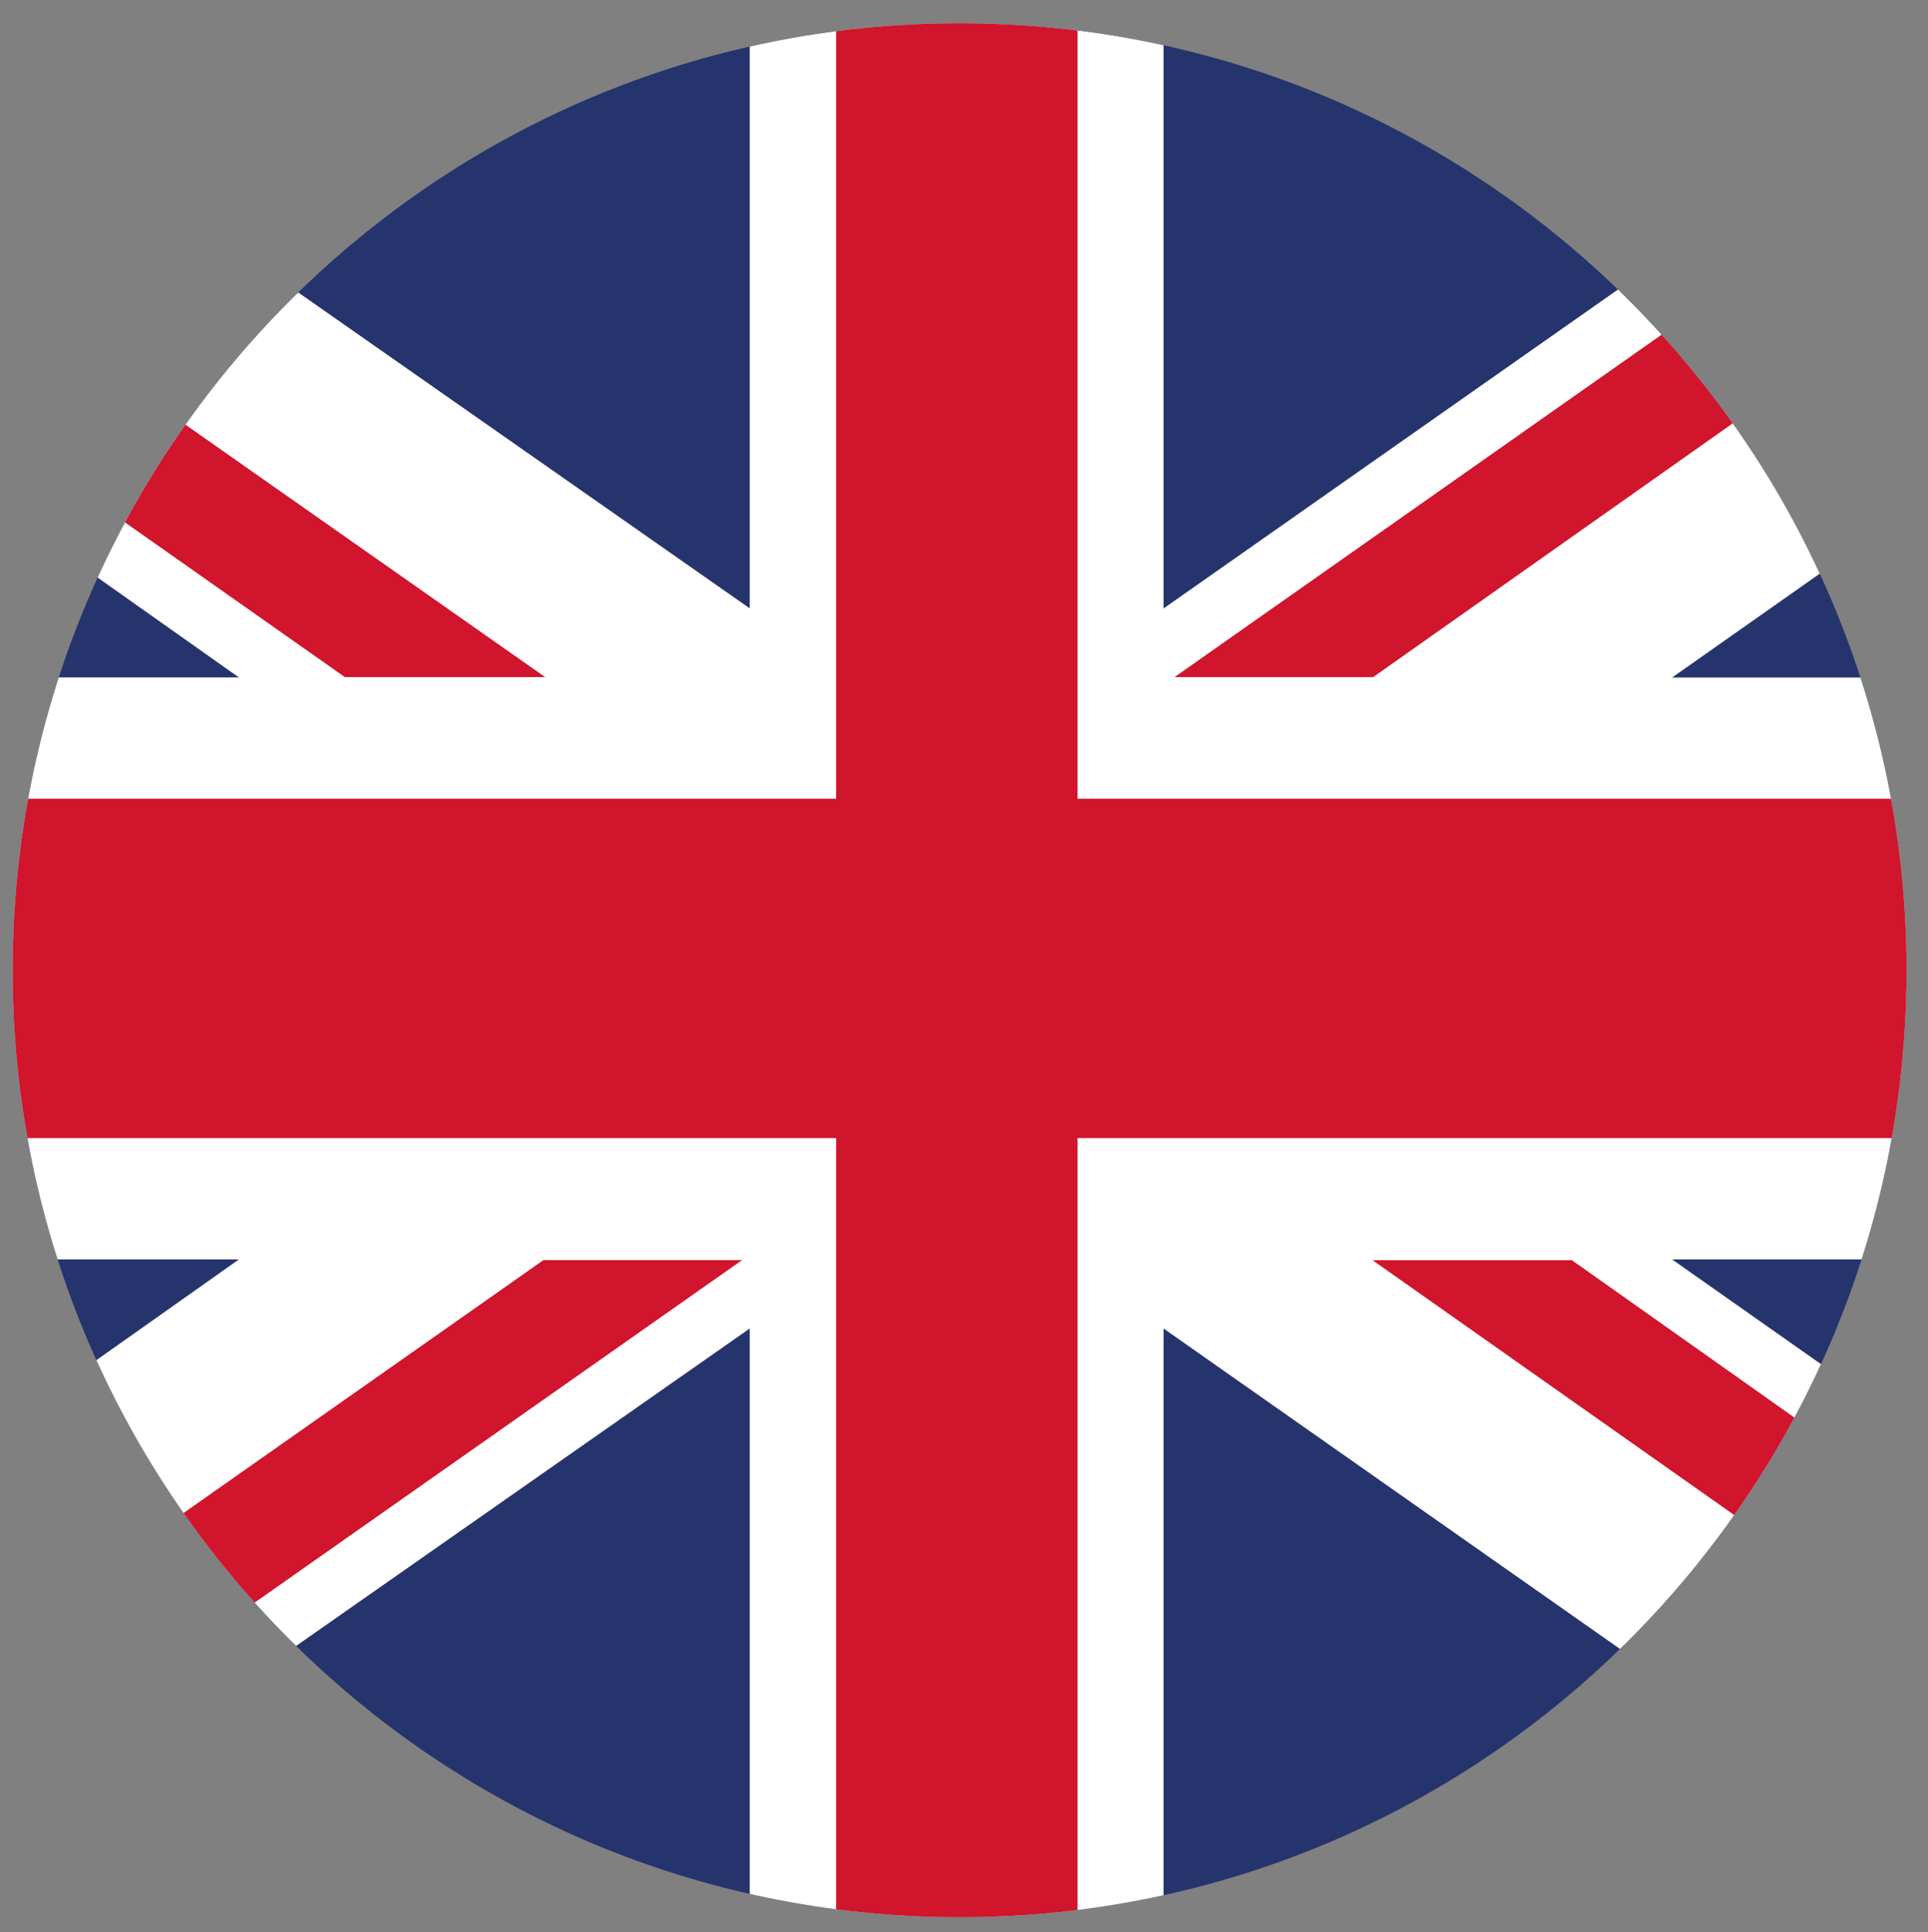
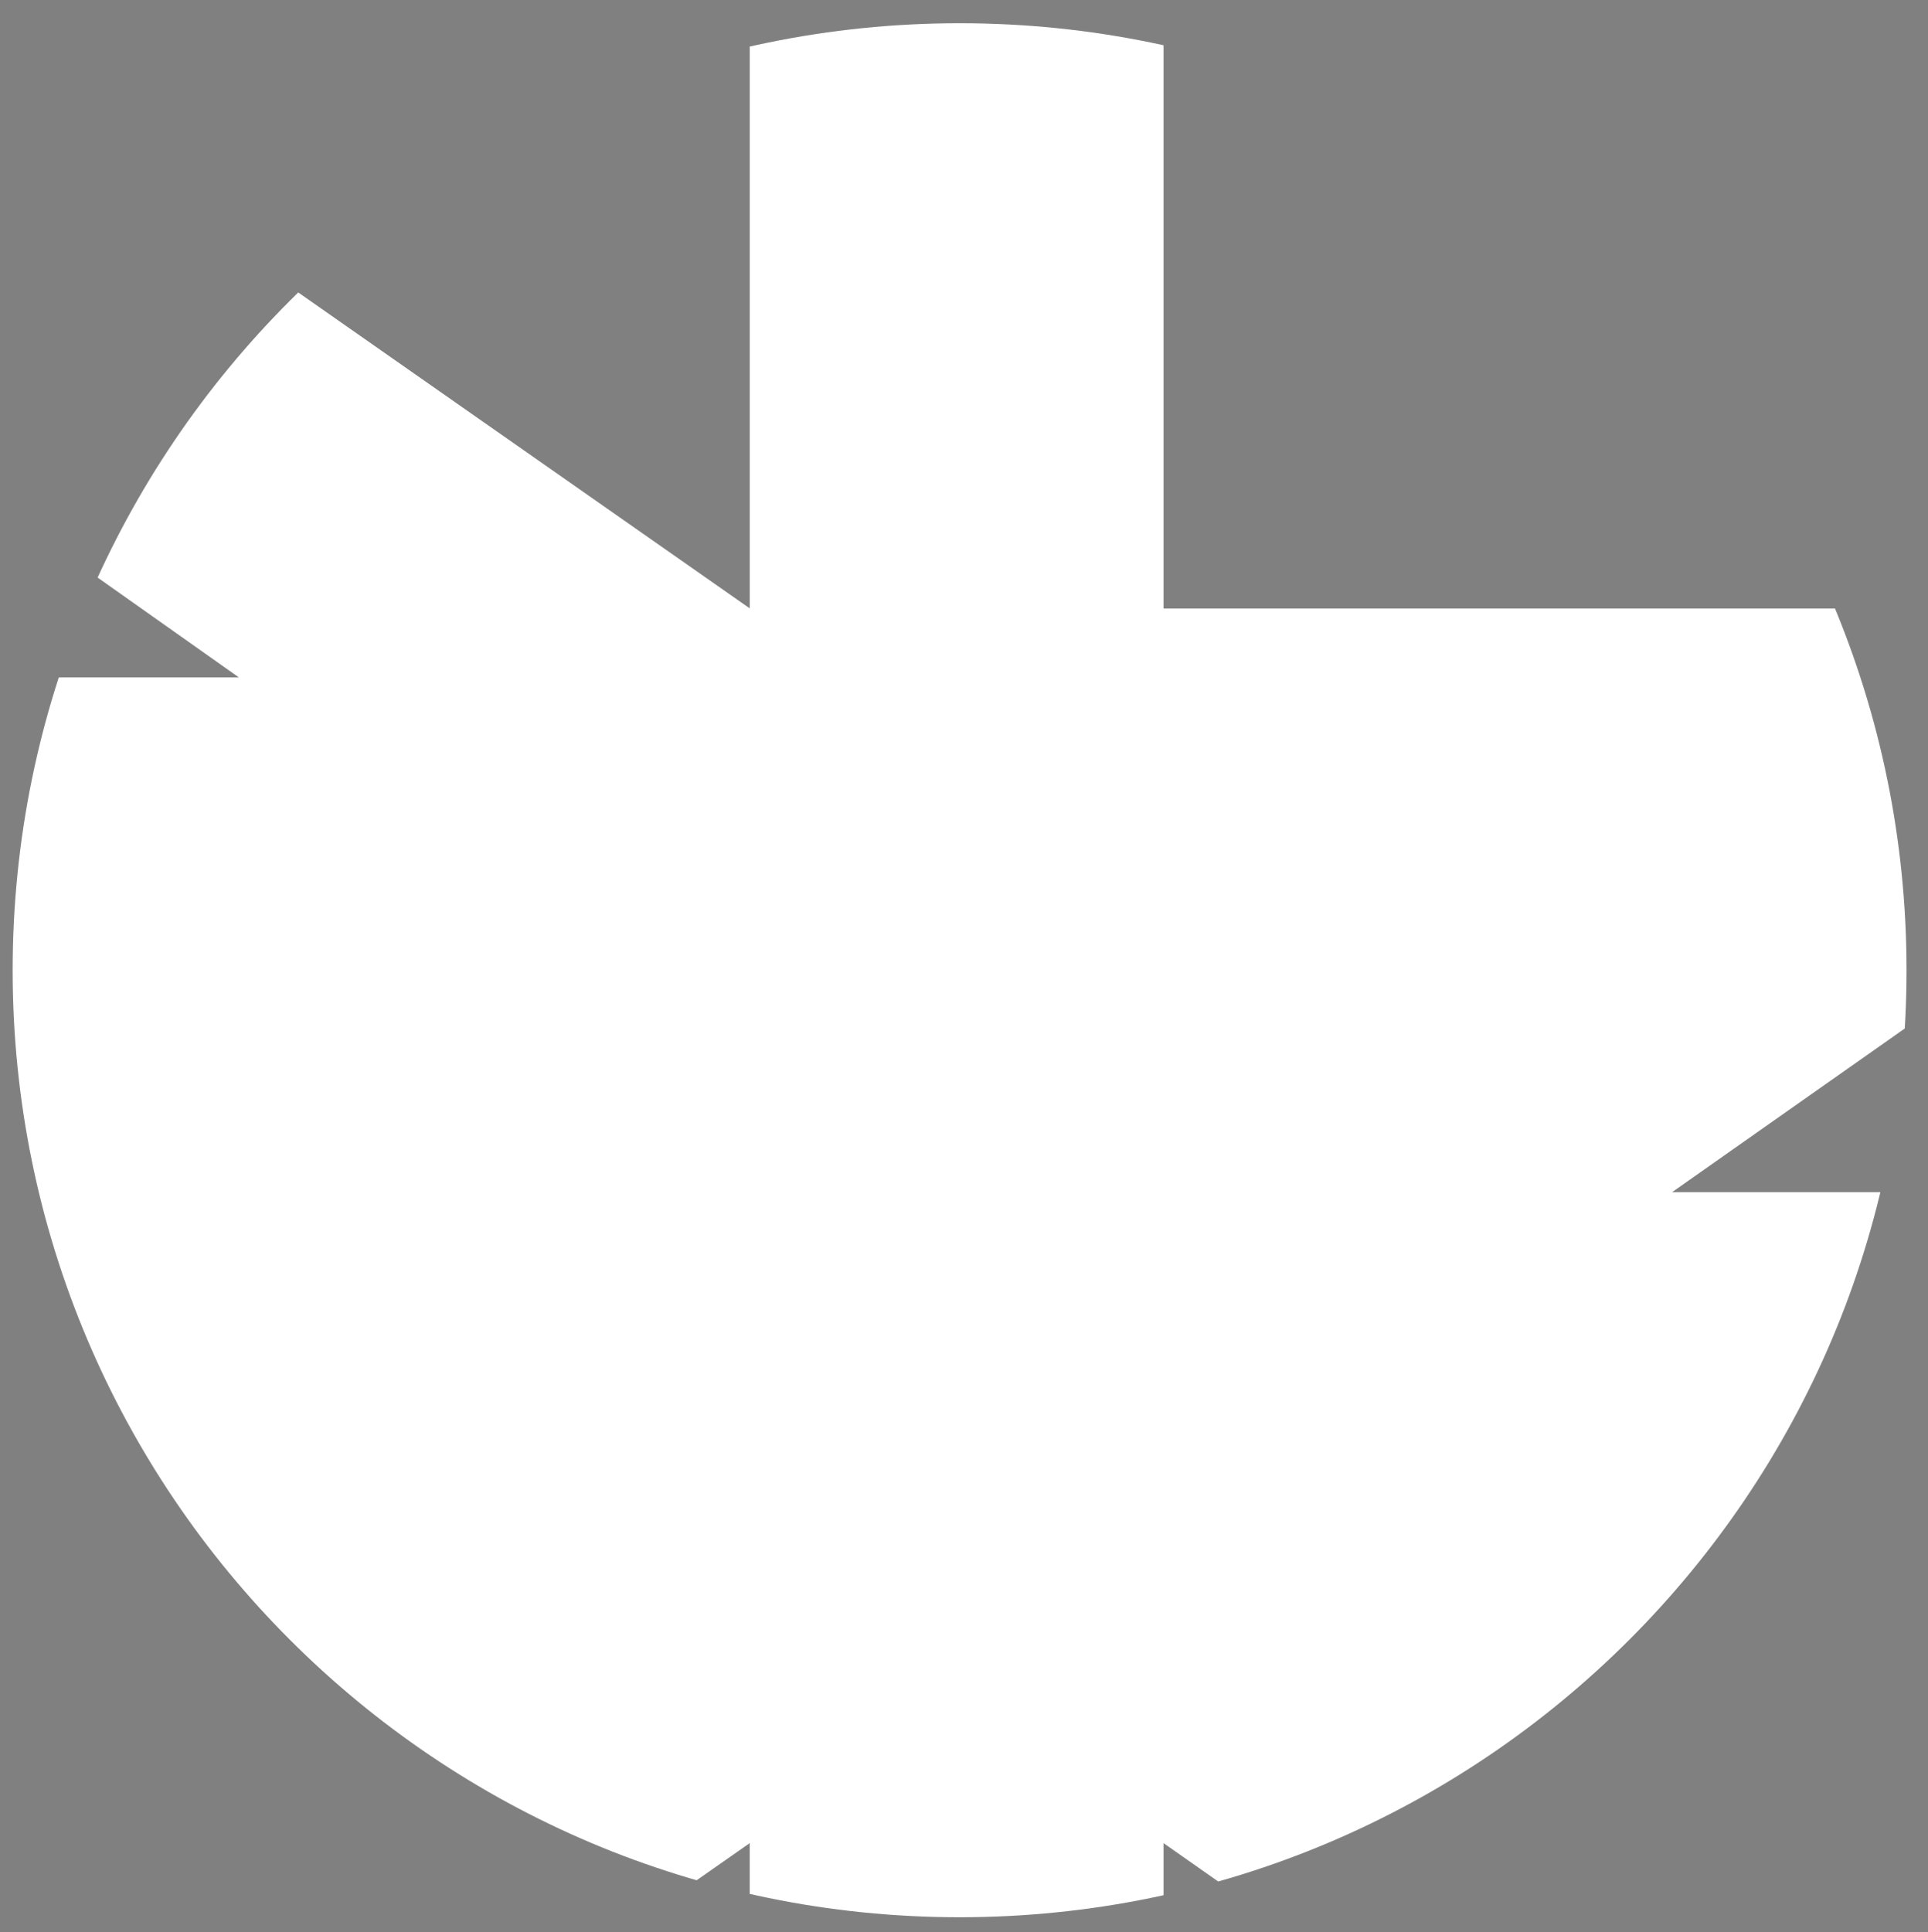
<svg xmlns="http://www.w3.org/2000/svg" viewBox="6.484 6.563 18.595 18.635" style="enable-background:new 0 0 32 32;">
  <rect x="6.484" y="6.563" width="18.595" height="18.635" fill="#808080" stroke="none" />
  <defs>
    <style type="text/css">
	.st0{fill:#FFFFFF;}
	.st1{fill:#26377E;}
	.st2{fill:#E62D3B;}
	.st3{fill:#039039;}
	.st4{fill:#E1062D;}
	.st5{fill:#FEC700;}
	.st6{fill:#C71618;}
	.st7{fill:#0A9639;}
	.st8{fill:#EC641E;}
	.st9{clip-path:url(#SVGID_2_);}
	.st10{fill-rule:evenodd;clip-rule:evenodd;fill:#FFFFFF;}
	.st11{clip-path:url(#SVGID_4_);}
	.st12{fill-rule:evenodd;clip-rule:evenodd;fill:#C01631;}
	.st13{fill-rule:evenodd;clip-rule:evenodd;fill:#22315E;}
	.st14{fill:#E03932;}
	.st15{fill:#007D4D;}
	.st16{fill:#FAB61C;}
	.st17{clip-path:url(#SVGID_6_);fill:#26346D;}
	.st18{clip-path:url(#SVGID_6_);fill:#FFFFFF;}
	.st19{clip-path:url(#SVGID_6_);}
	.st20{fill:#D0152C;}
	.st21{fill:#262C61;}
	.st22{fill:#F3E600;}
	.st23{clip-path:url(#SVGID_8_);fill:#154E9E;}
	.st24{clip-path:url(#SVGID_8_);}
	.st25{fill:#64B446;}
</style>
  </defs>
  <g>
    <defs>
      <path id="SVGID_5_" d="M15.739,6.787c5.044,0,9.133,4.089,9.133,9.133c0,5.044-4.089,9.133-9.133,9.133 c-5.044,0-9.133-4.089-9.133-9.133C6.606,10.876,10.695,6.787,15.739,6.787z" />
    </defs>
    <clipPath id="SVGID_2_">
      <path d="M15.739,6.787c5.044,0,9.133,4.089,9.133,9.133c0,5.044-4.089,9.133-9.133,9.133 c-5.044,0-9.133-4.089-9.133-9.133C6.606,10.876,10.695,6.787,15.739,6.787z" transform="matrix(1, 0, 0, 1, 0, 0)" style="overflow: visible;" />
    </clipPath>
-     <path style="clip-path:url(#SVGID_2_);fill:#26346D;" d="M15.739,6.787c5.044,0,9.133,4.089,9.133,9.133 c0,5.044-4.089,9.133-9.133,9.133c-5.044,0-9.133-4.089-9.133-9.133C6.606,10.876,10.695,6.787,15.739,6.787z" />
-     <path style="clip-path:url(#SVGID_2_);fill:#FFFFFF;" d="M3.724,13.096h5.064L3.724,9.517v-2.05h2.897l7.094,4.963V5.266h3.991 v7.165l7.072-4.963H27.7v2.05l-5.089,3.579H27.7v5.612h-5.089l5.089,3.579v2.051h-2.922l-7.072-4.964v7.165h-3.991v-7.165 l-7.094,4.964H3.724v-2.051l5.064-3.579H3.724V13.096z" />
+     <path style="clip-path:url(#SVGID_2_);fill:#FFFFFF;" d="M3.724,13.096h5.064L3.724,9.517v-2.05h2.897l7.094,4.963V5.266h3.991 v7.165H27.7v2.05l-5.089,3.579H27.7v5.612h-5.089l5.089,3.579v2.051h-2.922l-7.072-4.964v7.165h-3.991v-7.165 l-7.094,4.964H3.724v-2.051l5.064-3.579H3.724V13.096z" />
    <g class="st9">
      <g>
-         <path class="st20" d="M27.7,7.467h-1.885l-8.003,5.626h1.916L27.7,7.467z M19.72,18.715l7.98,5.623v-1.34l-6.056-4.282H19.72z M11.742,13.093L3.724,7.467v1.344l6.086,4.282H11.742z M3.724,24.338h1.915l8.003-5.623h-1.916L3.724,24.338z M16.877,5.266 h-2.329v9H3.724v3.273h10.824v9.001h2.329v-9.001H27.7v-3.273H16.877V5.266z" />
-       </g>
+         </g>
    </g>
  </g>
</svg>